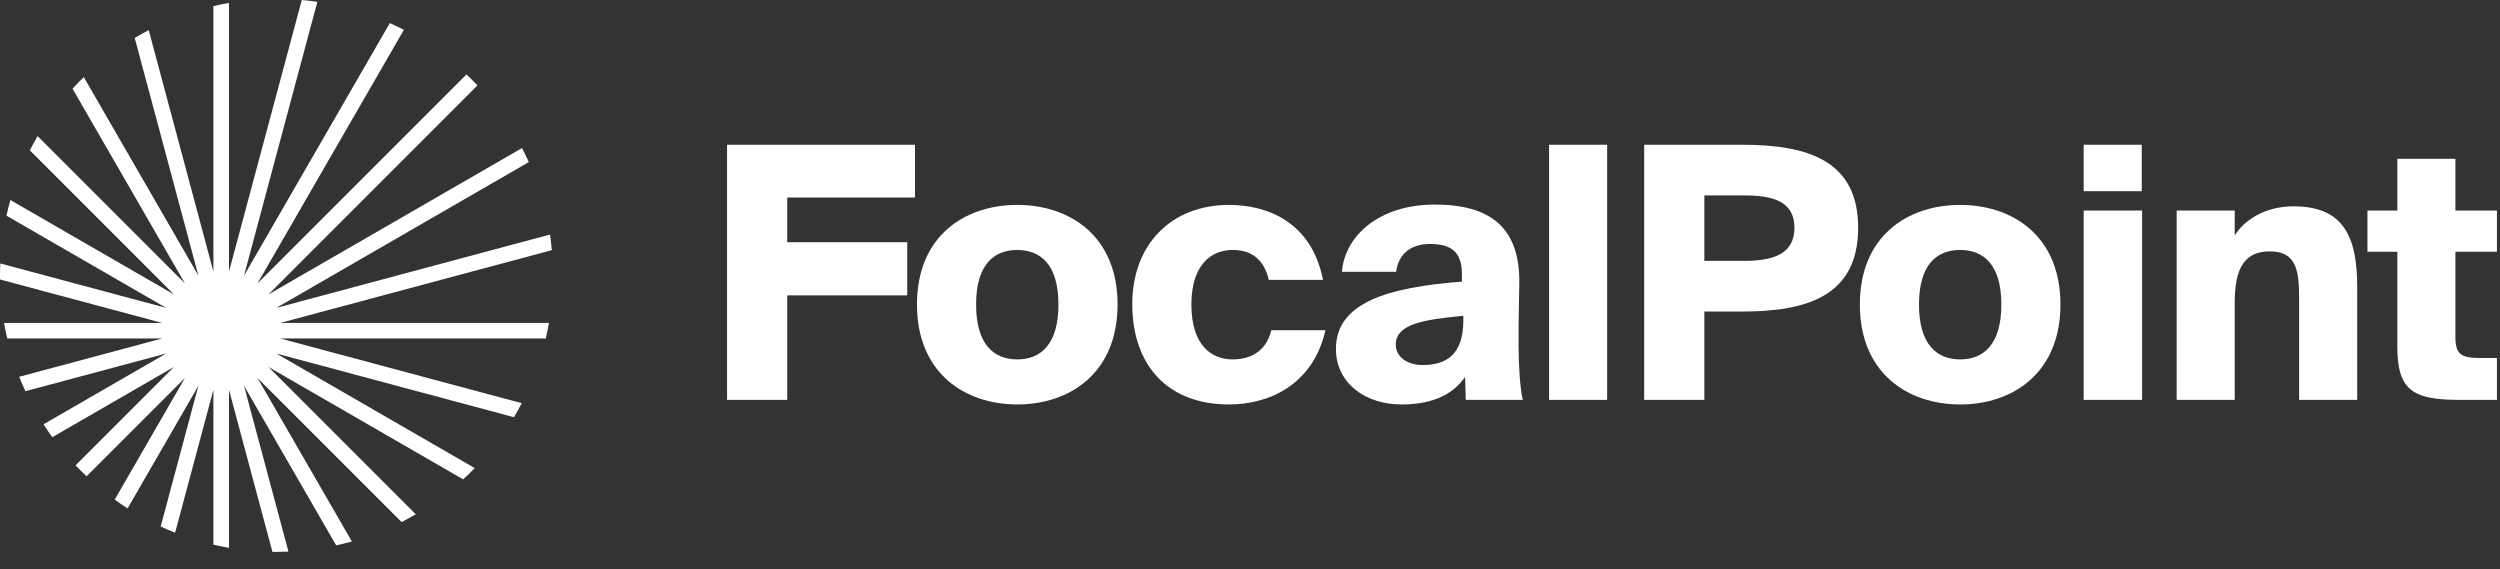
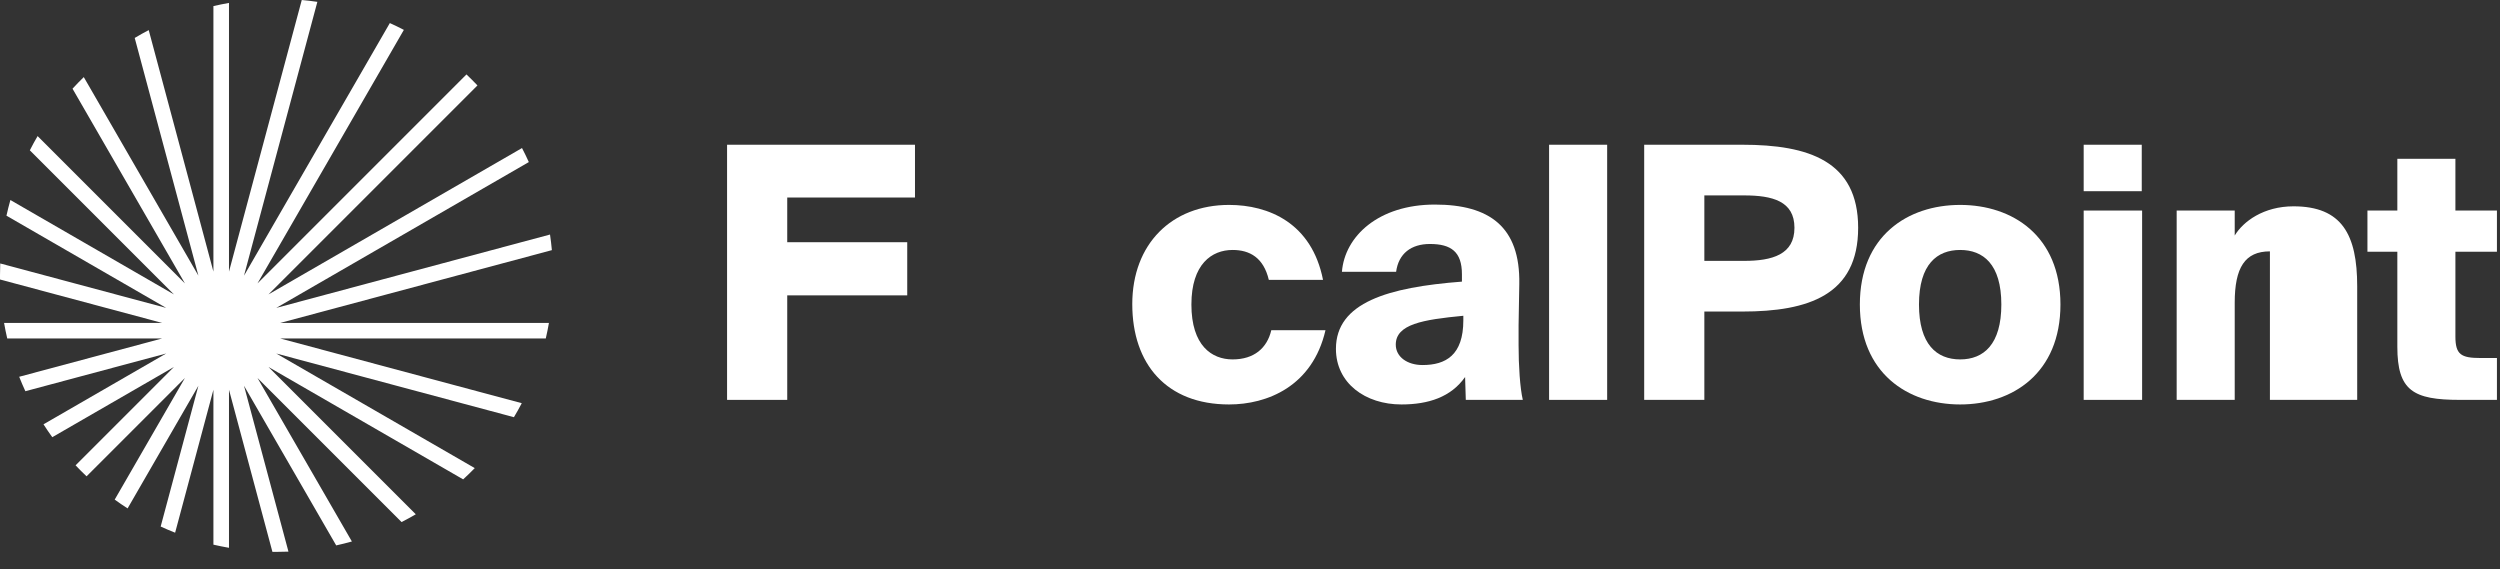
<svg xmlns="http://www.w3.org/2000/svg" width="123" height="28" viewBox="0 0 123 28" fill="none">
  <rect x="0" y="0" width="123" height="28" fill="#333333" stroke="none" />
  <path d="M7.317 1.481L10.5 13.363V0.3C10.753 0.241 11.008 0.189 11.266 0.144V13.364L14.847 0C15.104 0.023 15.361 0.054 15.614 0.091L12.005 13.563L19.18 1.135C19.413 1.24 19.644 1.352 19.87 1.47L12.668 13.944L22.95 3.662C23.135 3.838 23.316 4.018 23.491 4.203L13.208 14.486L25.683 7.284C25.801 7.51 25.913 7.74 26.018 7.974L13.593 15.148L27.061 11.539C27.098 11.793 27.129 12.049 27.152 12.307L13.789 15.887L27.008 15.887C26.963 16.145 26.911 16.4 26.852 16.653L13.787 16.653L25.671 19.837C25.549 20.071 25.42 20.3 25.285 20.526L13.592 17.393L23.358 23.031C23.173 23.221 22.983 23.406 22.787 23.585L13.21 18.056L20.457 25.303C20.228 25.437 19.994 25.564 19.757 25.685L12.668 18.596L17.313 26.641C17.058 26.712 16.801 26.777 16.541 26.834L12.005 18.978L14.192 27.14C13.997 27.148 13.801 27.152 13.604 27.152C13.537 27.152 13.47 27.152 13.403 27.151L11.266 19.175V26.952C11.008 26.907 10.753 26.855 10.5 26.797V19.176L8.616 26.209C8.376 26.114 8.139 26.013 7.905 25.905L9.761 18.979L6.278 25.013C6.062 24.875 5.85 24.731 5.643 24.581L9.099 18.595L4.259 23.435C4.074 23.26 3.893 23.079 3.718 22.894L8.557 18.055L2.572 21.51C2.423 21.303 2.278 21.092 2.14 20.876L8.177 17.391L1.248 19.248C1.14 19.014 1.039 18.777 0.944 18.537L7.976 16.653H0.356C0.297 16.4 0.245 16.145 0.2 15.887L7.974 15.887L0.001 13.751C0 13.684 0 13.616 0 13.548C0 13.352 0.004 13.156 0.012 12.962L8.176 15.149L0.318 10.612C0.375 10.352 0.439 10.095 0.511 9.841L8.559 14.487L1.468 7.395C1.588 7.158 1.716 6.924 1.85 6.695L9.099 13.945L3.568 4.364C3.747 4.168 3.932 3.978 4.122 3.793L9.761 13.561L6.628 1.867C6.853 1.732 7.083 1.603 7.317 1.481Z" fill="white" />
  <path d="M35.772 19.674H38.732V14.532H44.636V11.917H38.732V9.718H45.017V7.121H35.772V19.674Z" fill="white" />
-   <path d="M50.049 12.298C51.175 12.298 52.075 12.991 52.075 14.982C52.075 16.938 51.209 17.683 50.049 17.683C48.889 17.683 48.024 16.938 48.024 14.982C48.024 12.991 48.924 12.298 50.049 12.298ZM50.049 10.082C47.47 10.082 45.115 11.605 45.115 14.982C45.115 18.358 47.47 19.899 50.049 19.899C52.629 19.899 54.984 18.358 54.984 14.982C54.984 11.605 52.629 10.082 50.049 10.082Z" fill="white" />
  <path d="M60.47 10.082C57.648 10.082 55.708 12.004 55.708 14.964C55.708 17.925 57.405 19.899 60.47 19.899C62.34 19.899 64.573 19.016 65.214 16.246H62.548C62.34 17.129 61.699 17.683 60.643 17.683C59.621 17.683 58.617 17.008 58.617 14.982C58.617 12.991 59.621 12.298 60.643 12.298C61.491 12.298 62.167 12.679 62.426 13.77H65.093C64.539 10.965 62.409 10.082 60.47 10.082Z" fill="white" />
  <path d="M71.927 13.856C68.308 14.133 65.728 14.878 65.728 17.163C65.728 18.86 67.183 19.899 68.949 19.899C70.282 19.899 71.39 19.535 72.083 18.549L72.117 19.674H74.922C74.784 19.085 74.714 17.994 74.714 16.973V16.003L74.749 13.978C74.801 11.155 73.277 10.065 70.594 10.065C67.823 10.065 66.161 11.623 66.023 13.372H68.689C68.81 12.471 69.433 12.004 70.351 12.004C71.39 12.004 71.927 12.385 71.927 13.493V13.856ZM71.996 15.761C71.996 17.475 71.13 17.96 69.988 17.96C69.243 17.96 68.672 17.562 68.672 16.956C68.672 15.951 70.005 15.726 71.996 15.536V15.761Z" fill="white" />
  <path d="M79.072 7.121H76.215V19.674H79.072V7.121Z" fill="white" />
  <path d="M80.894 7.121V19.674H83.854V15.328H85.724C88.979 15.328 91.421 14.514 91.421 11.207C91.421 7.918 88.979 7.121 85.724 7.121H80.894ZM85.811 9.614C87.196 9.614 88.287 9.891 88.287 11.207C88.287 12.523 87.196 12.835 85.811 12.835H83.854V9.614H85.811Z" fill="white" />
  <path d="M96.44 12.298C97.565 12.298 98.466 12.991 98.466 14.982C98.466 16.938 97.6 17.683 96.44 17.683C95.28 17.683 94.414 16.938 94.414 14.982C94.414 12.991 95.314 12.298 96.44 12.298ZM96.44 10.082C93.86 10.082 91.505 11.605 91.505 14.982C91.505 18.358 93.86 19.899 96.44 19.899C99.019 19.899 101.374 18.358 101.374 14.982C101.374 11.605 99.019 10.082 96.44 10.082Z" fill="white" />
  <path d="M102.517 10.359V19.674H105.392V10.359H102.517ZM102.517 7.121V9.407H105.374V7.121H102.517Z" fill="white" />
-   <path d="M109.948 10.359H107.092V19.674H109.948V14.895C109.948 13.164 110.45 12.367 111.68 12.367C113.065 12.367 113.117 13.458 113.117 14.791V19.674H115.974V14.082C115.974 11.554 115.229 10.151 112.84 10.151C111.368 10.151 110.364 10.896 109.948 11.588V10.359Z" fill="white" />
+   <path d="M109.948 10.359H107.092V19.674H109.948V14.895C109.948 13.164 110.45 12.367 111.68 12.367V19.674H115.974V14.082C115.974 11.554 115.229 10.151 112.84 10.151C111.368 10.151 110.364 10.896 109.948 11.588V10.359Z" fill="white" />
  <path d="M117.949 10.359H116.478V12.385H117.949V17.059C117.949 19.224 118.728 19.674 121.031 19.674H122.849V17.614H122.035C121.083 17.614 120.806 17.44 120.806 16.557V12.385H122.849V10.359H120.806V7.814H117.949V10.359Z" fill="white" />
</svg>